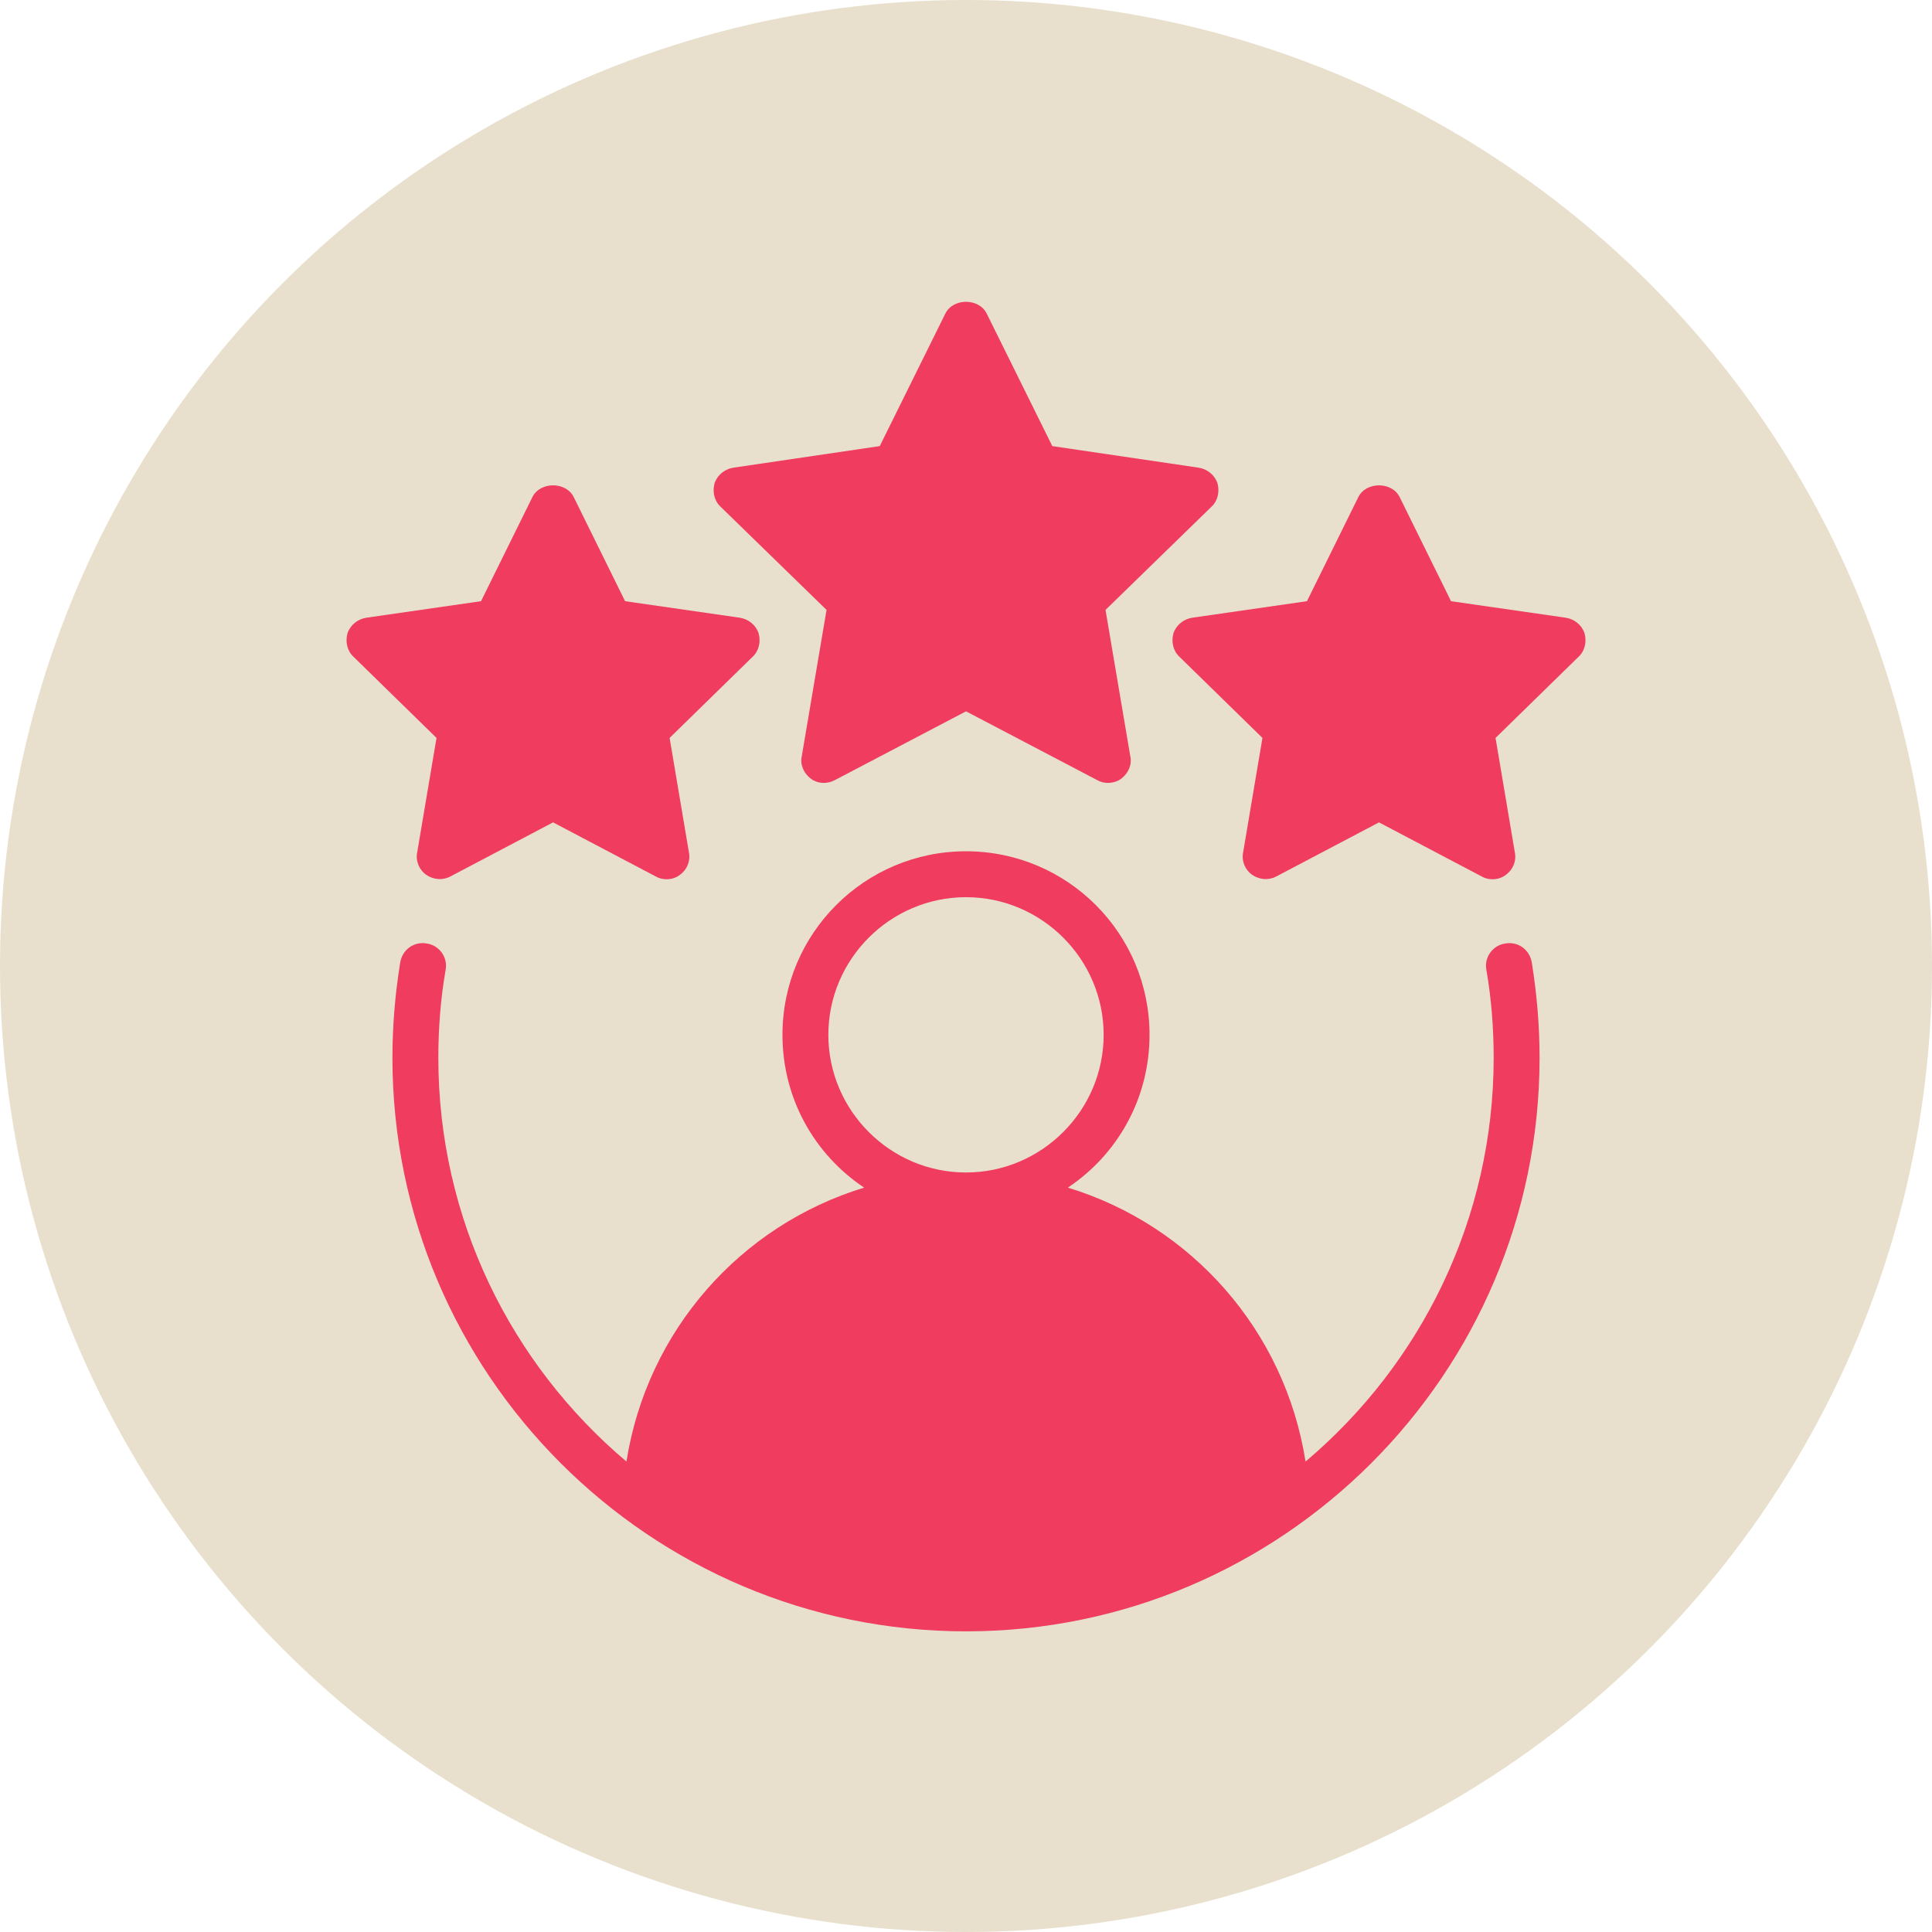
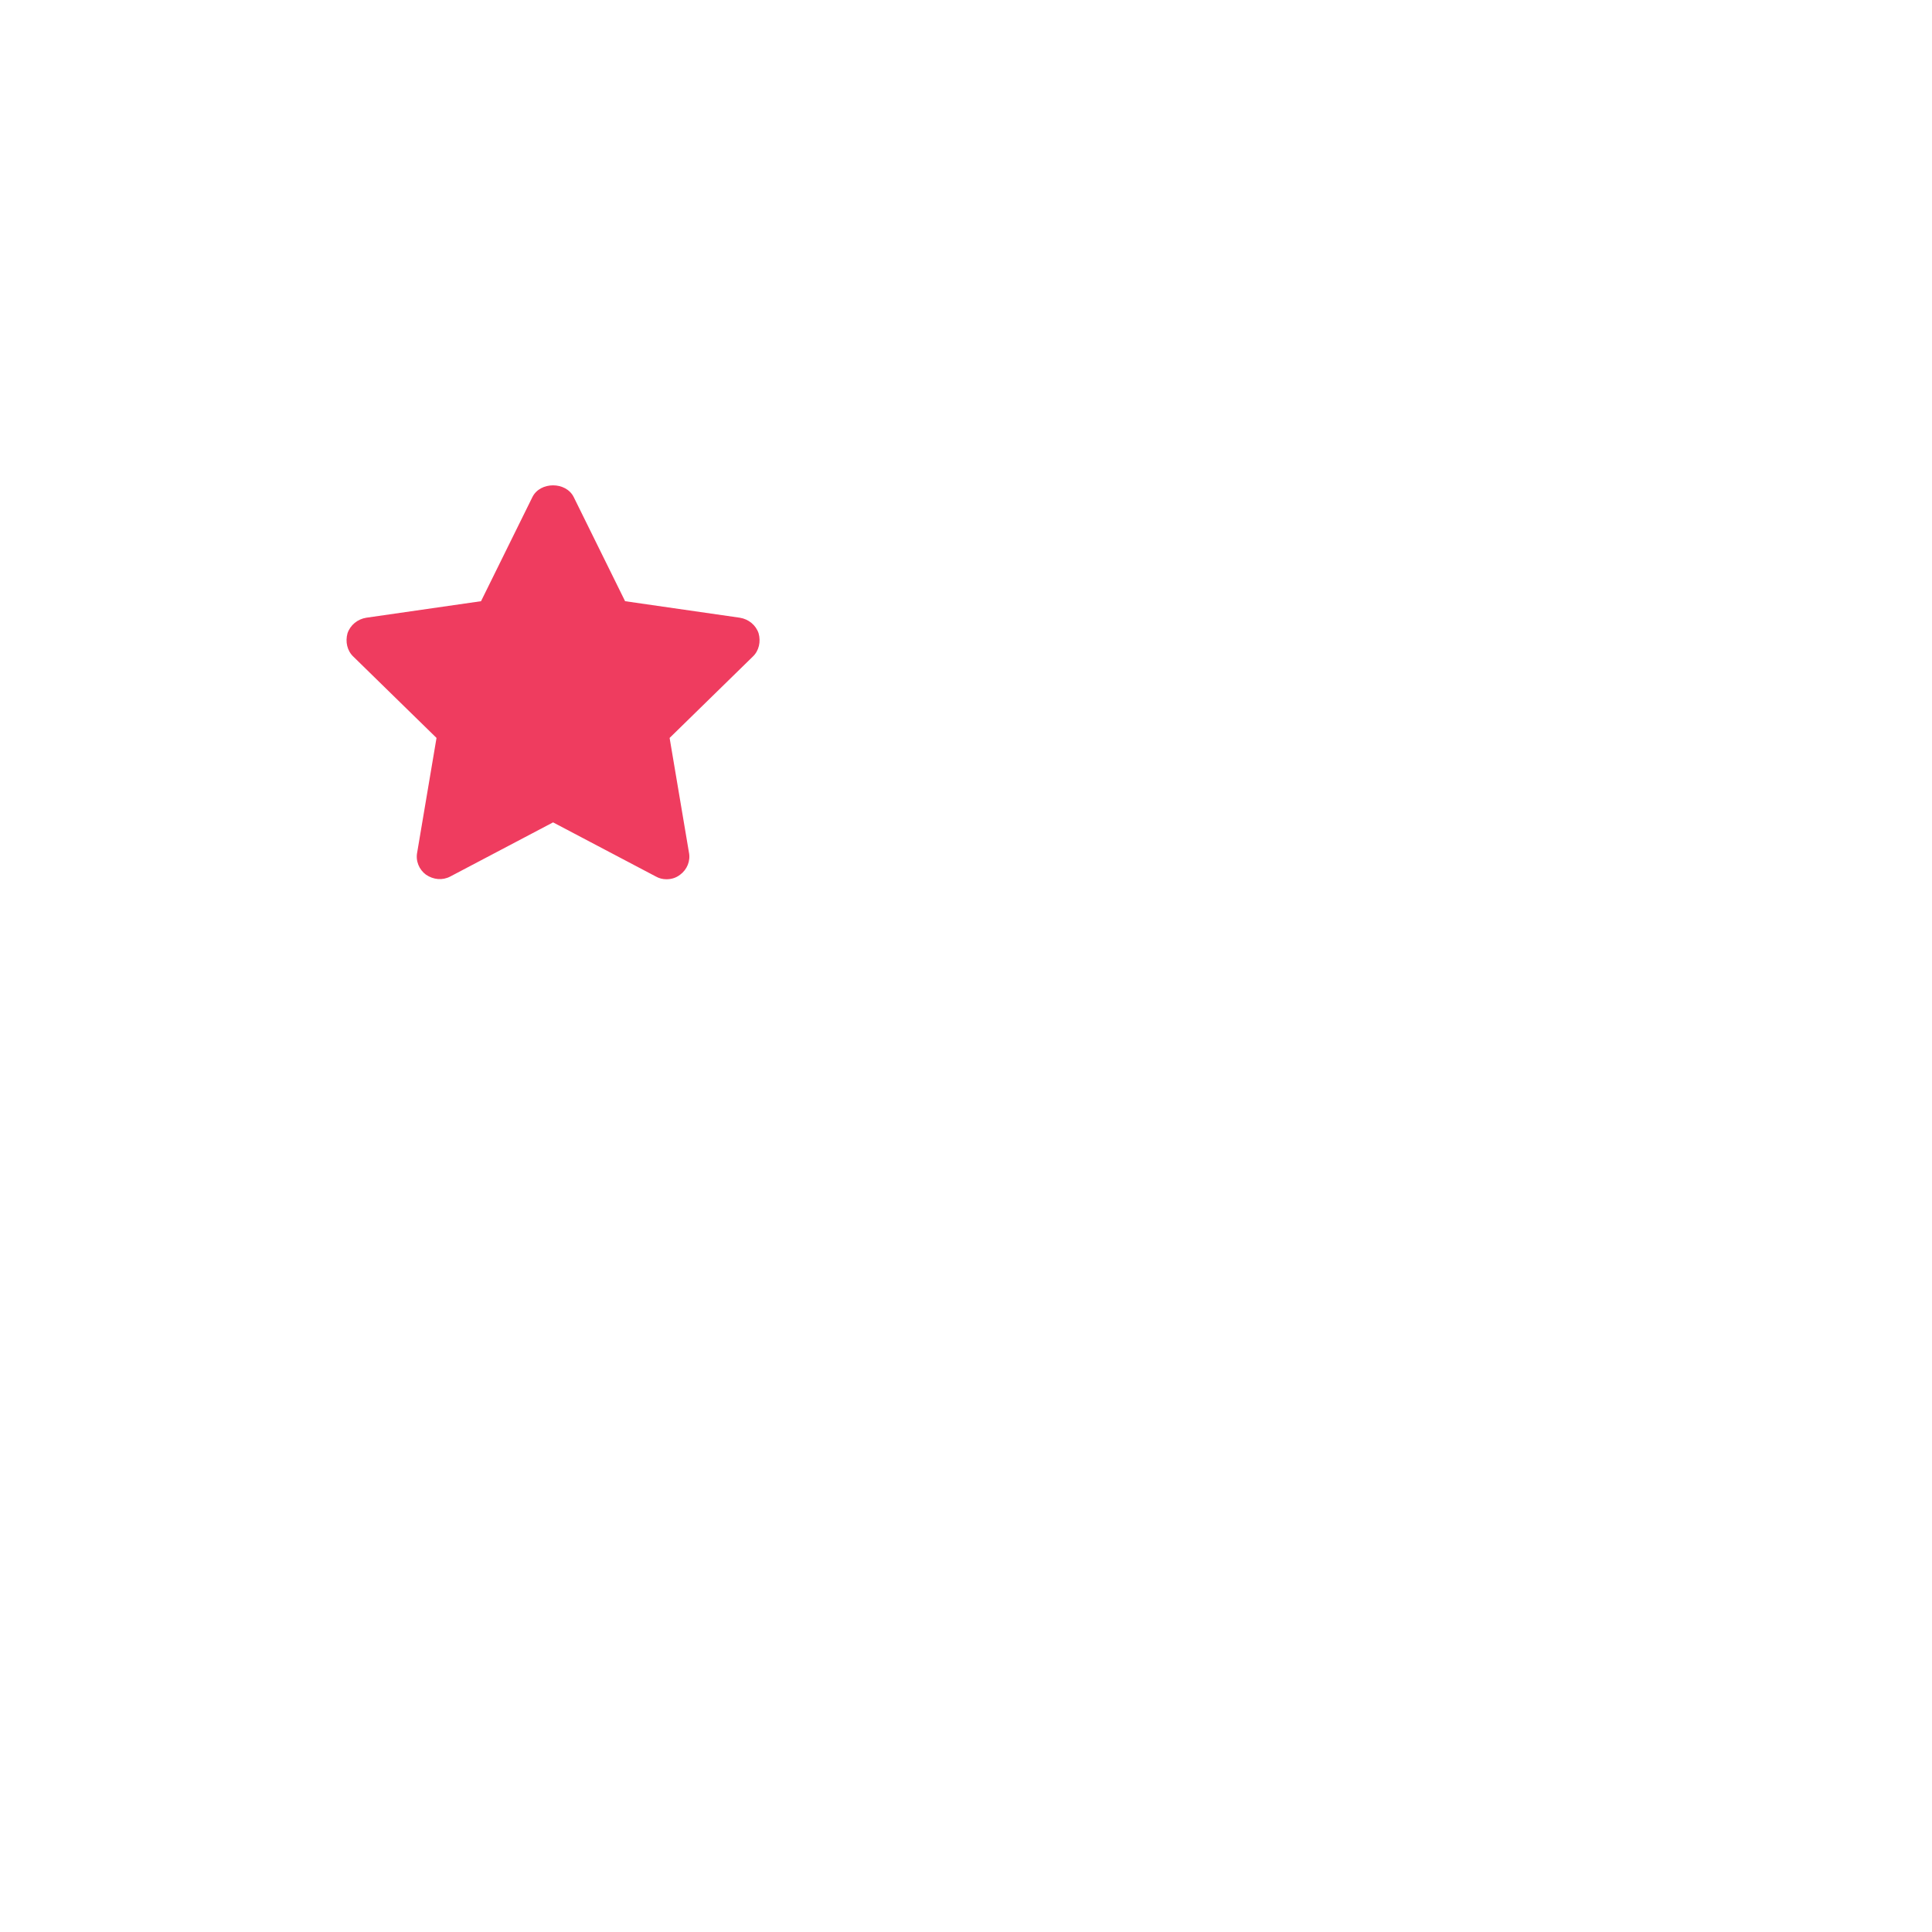
<svg xmlns="http://www.w3.org/2000/svg" width="100" height="100" viewBox="0 0 100 100" fill="none">
-   <circle cx="50" cy="50" r="50" fill="#E8E0CD" />
-   <path d="M77.906 48.836C77.265 48.931 76.814 49.549 76.933 50.19C77.194 51.686 77.312 53.23 77.312 54.75C77.312 63.11 73.536 70.615 67.575 75.65C66.506 68.858 61.661 63.419 55.272 61.471C57.837 59.761 59.5 56.864 59.5 53.562C59.5 48.314 55.249 44.062 50 44.062C44.751 44.062 40.5 48.314 40.5 53.562C40.5 56.864 42.163 59.761 44.728 61.471C38.339 63.419 33.494 68.858 32.425 75.65C26.464 70.615 22.688 63.11 22.688 54.75C22.688 53.23 22.806 51.686 23.067 50.19C23.186 49.549 22.735 48.931 22.094 48.836C21.429 48.717 20.835 49.145 20.716 49.81C20.455 51.425 20.312 53.087 20.312 54.75C20.312 71.114 33.636 84.438 50 84.438C66.364 84.438 79.688 71.114 79.688 54.75C79.688 53.087 79.545 51.425 79.284 49.81C79.165 49.145 78.571 48.717 77.906 48.836ZM42.875 53.562C42.875 49.644 46.081 46.438 50 46.438C53.919 46.438 57.125 49.644 57.125 53.562C57.125 57.481 53.919 60.688 50 60.688C46.081 60.688 42.875 57.481 42.875 53.562Z" fill="#EF3C5F" />
-   <path d="M57.221 31.569L58.504 39.145C58.599 39.573 58.409 40.024 58.029 40.309C57.839 40.452 57.578 40.523 57.34 40.523C57.15 40.523 56.96 40.475 56.794 40.38L50.002 36.818L43.209 40.38C42.805 40.594 42.33 40.57 41.974 40.309C41.594 40.024 41.404 39.573 41.499 39.145L42.782 31.569L37.295 26.226C36.963 25.917 36.868 25.442 36.986 25.014C37.129 24.587 37.509 24.278 37.96 24.207L45.536 23.09L48.933 16.227C49.336 15.419 50.667 15.419 51.07 16.227L54.467 23.09L62.043 24.207C62.494 24.278 62.874 24.587 63.016 25.014C63.135 25.442 63.04 25.917 62.708 26.226L57.221 31.569Z" fill="#EF3C5F" />
  <path d="M39.266 32.781C39.385 33.208 39.29 33.683 38.958 33.992L34.659 38.195L35.657 44.109C35.752 44.56 35.561 45.012 35.205 45.273C34.992 45.439 34.754 45.51 34.493 45.51C34.303 45.51 34.113 45.463 33.947 45.368L28.627 42.566L23.306 45.368C22.903 45.582 22.428 45.534 22.048 45.273C21.692 45.012 21.502 44.56 21.596 44.109L22.594 38.195L18.295 33.992C17.963 33.683 17.868 33.208 17.986 32.781C18.129 32.353 18.509 32.044 18.96 31.973L24.898 31.118L27.558 25.727C27.961 24.919 29.292 24.919 29.695 25.727L32.355 31.118L38.293 31.973C38.744 32.044 39.124 32.353 39.266 32.781Z" fill="#EF3C5F" />
-   <path d="M81.708 33.992L77.409 38.195L78.406 44.109C78.501 44.56 78.311 45.012 77.955 45.273C77.742 45.439 77.504 45.51 77.243 45.51C77.053 45.51 76.863 45.463 76.697 45.368L71.376 42.566L66.056 45.368C65.653 45.582 65.178 45.534 64.798 45.273C64.442 45.012 64.251 44.56 64.346 44.109L65.344 38.195L61.045 33.992C60.713 33.683 60.618 33.208 60.736 32.781C60.879 32.353 61.259 32.044 61.71 31.973L67.648 31.118L70.308 25.727C70.711 24.919 72.042 24.919 72.445 25.727L75.105 31.118L81.043 31.973C81.494 32.044 81.874 32.353 82.016 32.781C82.135 33.208 82.04 33.683 81.708 33.992Z" fill="#EF3C5F" />
</svg>